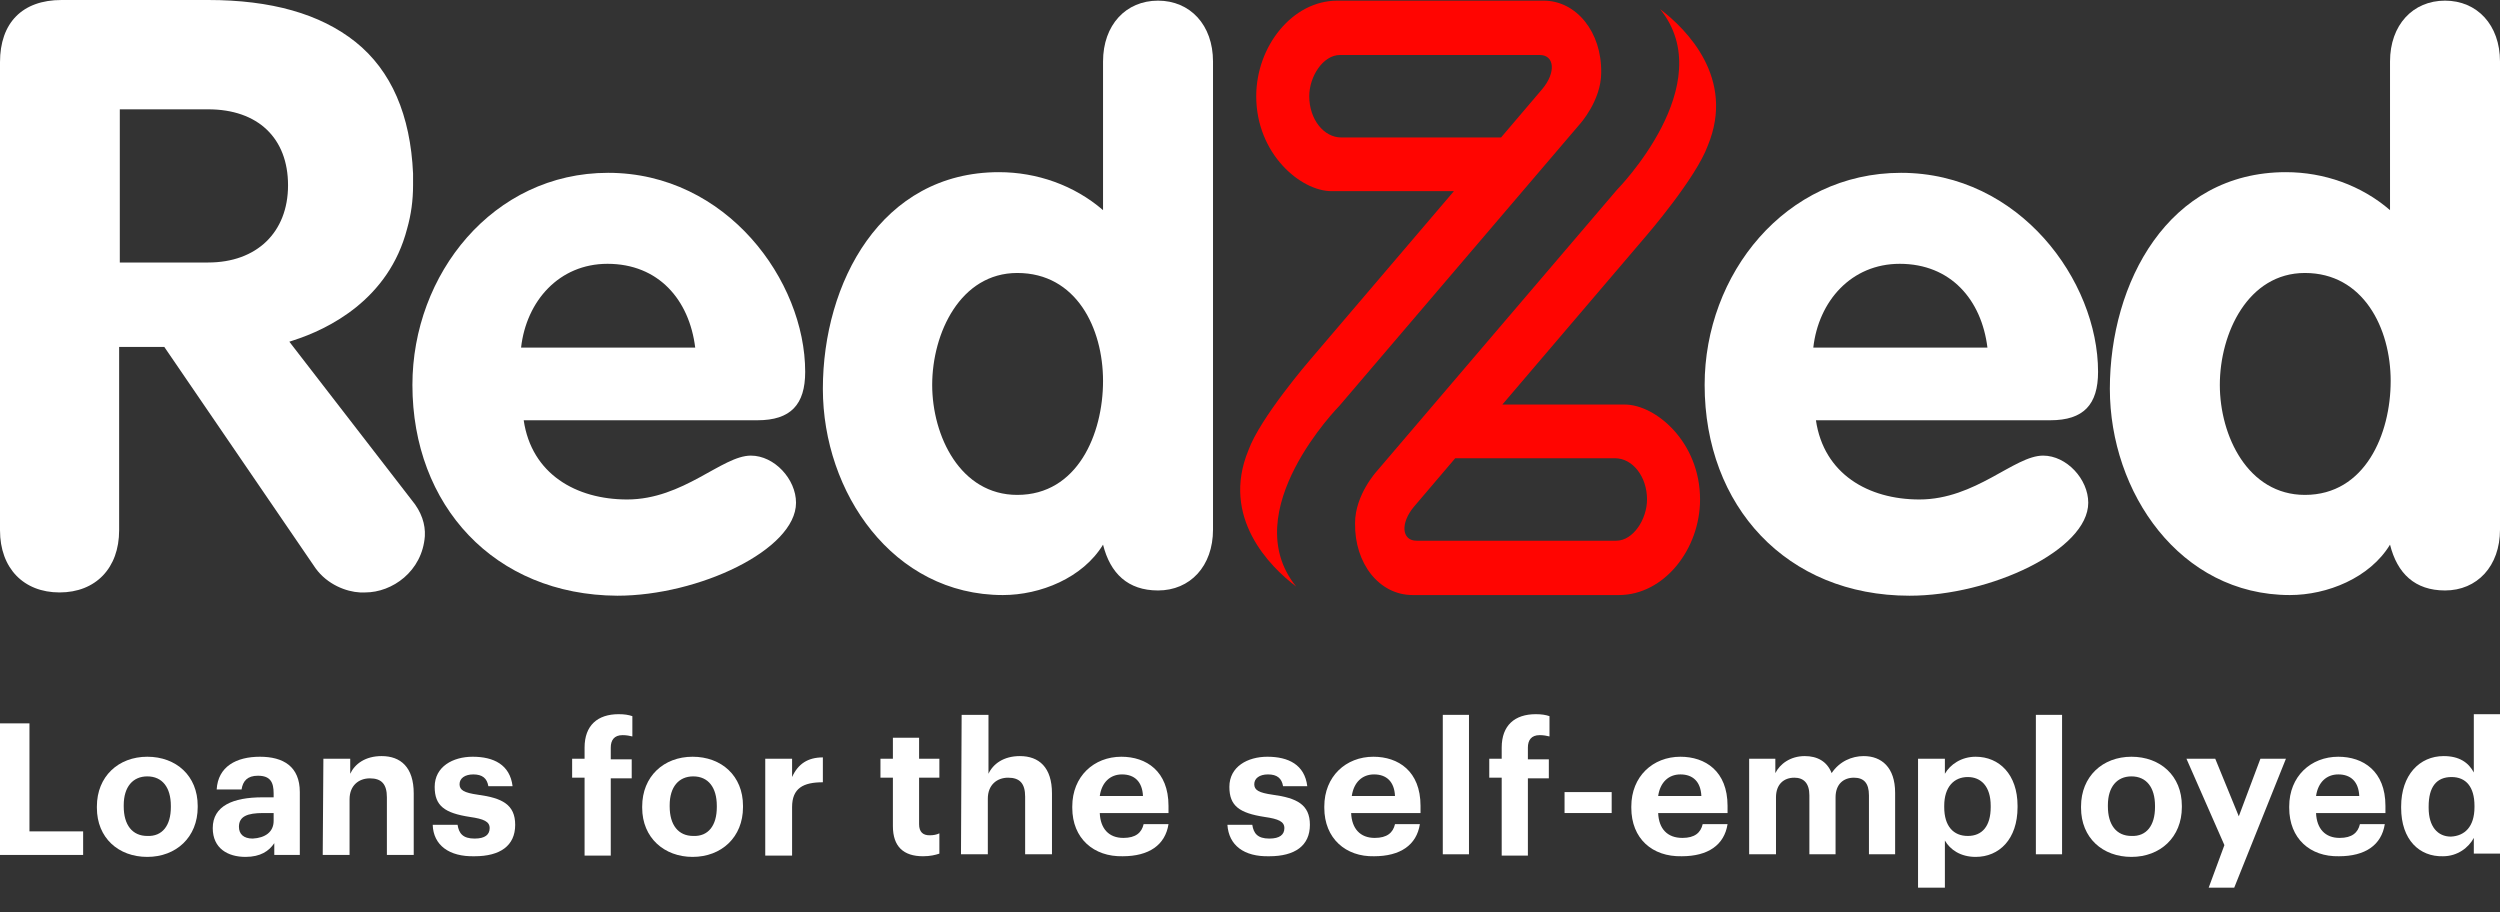
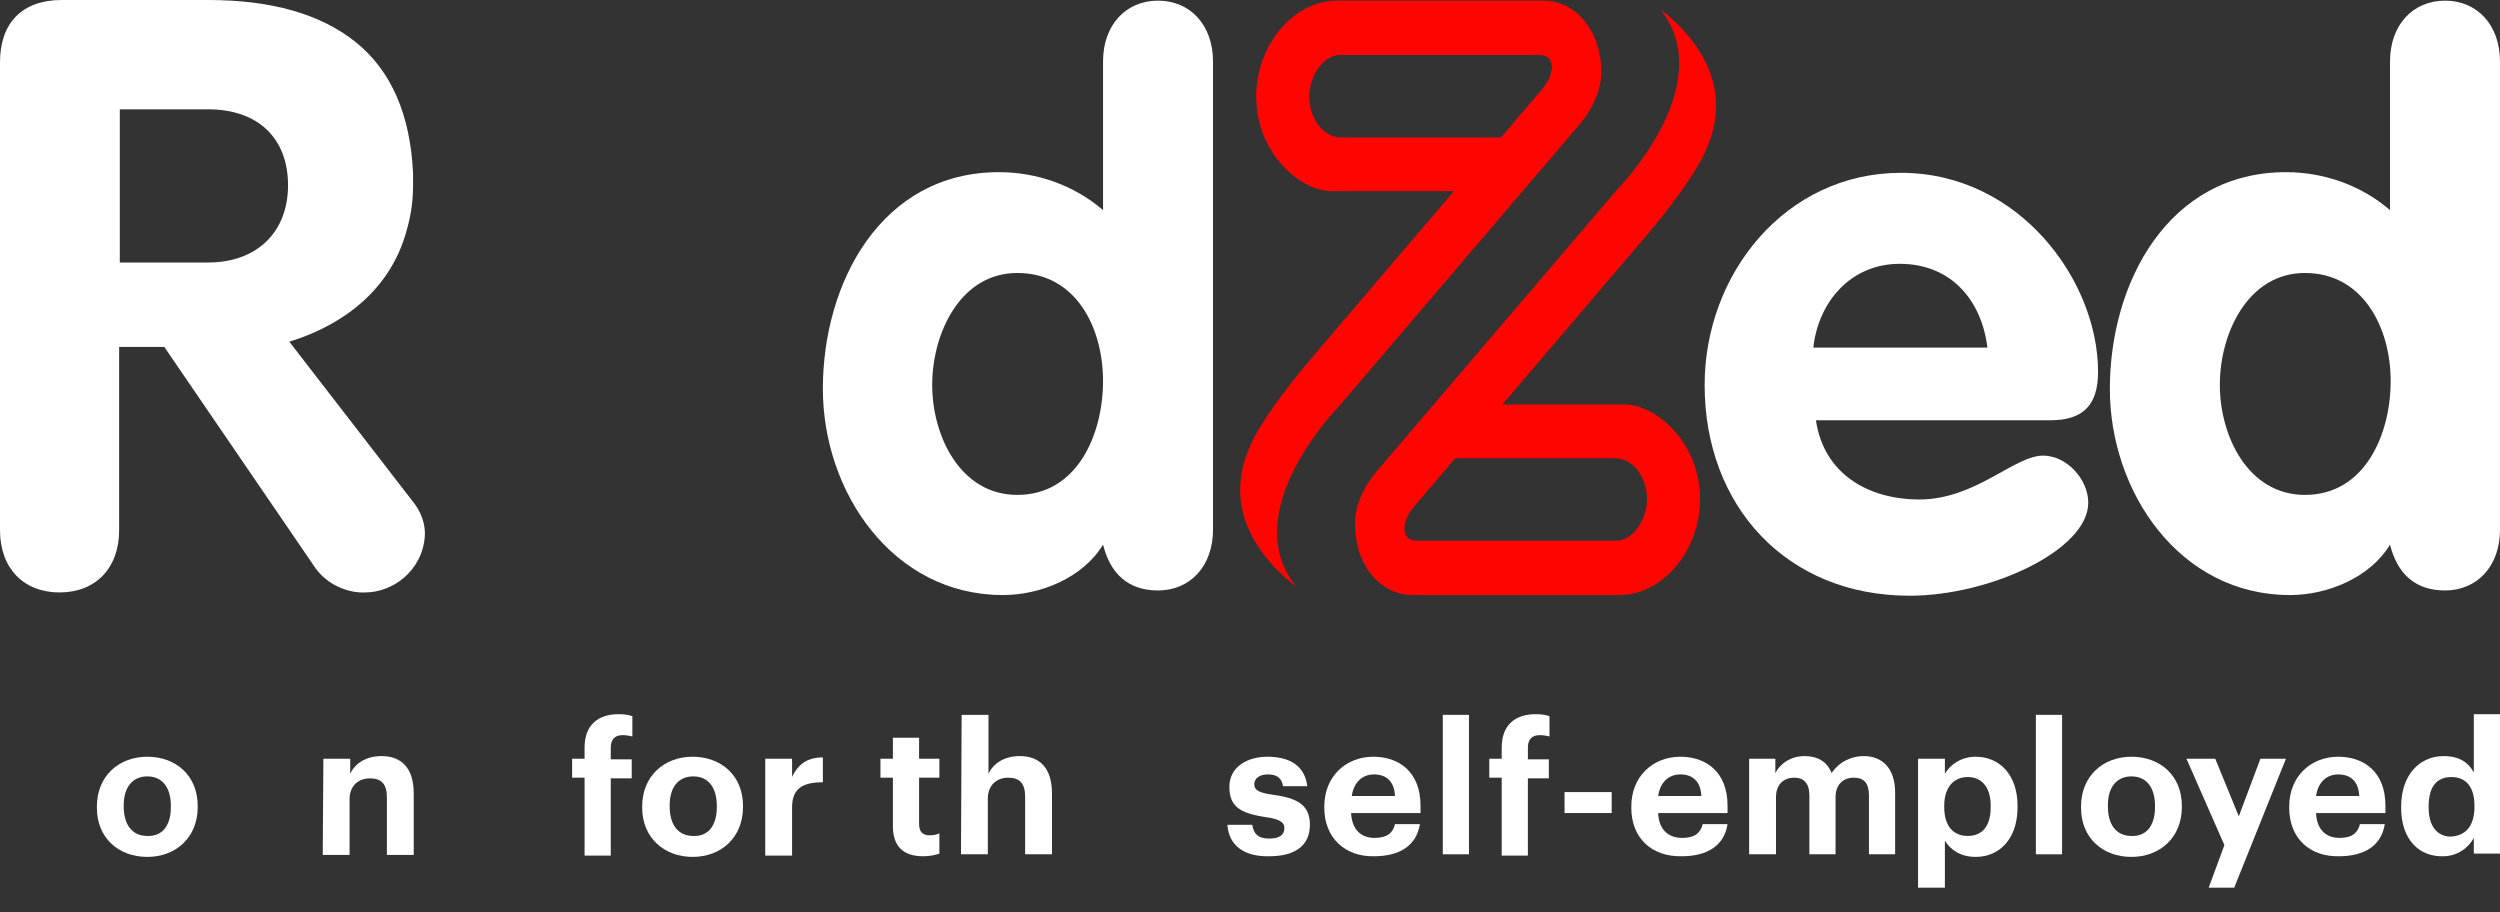
<svg xmlns="http://www.w3.org/2000/svg" width="200" height="73" viewBox="0 0 200 73" fill="none">
  <rect x="0" y="0" width="200" height="73" fill="#333333" stroke="none" />
  <g clip-path="url(#clip0_66404_36493)">
-     <path d="M41.896 33.621C42.524 37.916 46.085 39.958 50.17 39.958C54.674 39.958 57.764 36.449 60.068 36.449C61.953 36.449 63.682 38.335 63.682 40.22C63.682 43.991 55.879 47.657 49.385 47.657C39.539 47.604 32.993 40.429 32.993 30.793C32.993 21.943 39.434 13.826 48.651 13.826C58.13 13.826 64.415 22.467 64.415 29.746C64.415 32.364 63.263 33.621 60.592 33.621H41.896ZM55.617 27.808C55.145 23.985 52.684 21.105 48.599 21.105C44.724 21.105 42.105 24.09 41.686 27.808C41.739 27.808 55.617 27.808 55.617 27.808Z" fill="white" />
    <path d="M97.041 42.367C97.041 45.3 95.208 47.237 92.642 47.237C90.233 47.237 88.819 45.876 88.243 43.572C86.62 46.242 83.216 47.604 80.231 47.604C71.432 47.604 65.829 39.382 65.829 31.108C65.829 22.624 70.49 13.773 79.916 13.773C82.954 13.773 85.939 14.821 88.243 16.811V4.923C88.243 1.99 90.076 0.052 92.642 0.052C95.208 0.052 97.041 1.99 97.041 4.923V42.367ZM81.383 21.838C76.826 21.838 74.575 26.656 74.575 30.793C74.575 34.878 76.826 39.592 81.383 39.592C86.201 39.592 88.243 34.721 88.243 30.479C88.243 26.237 86.096 21.838 81.383 21.838Z" fill="white" />
    <path d="M145.274 33.621C145.902 37.916 149.463 39.958 153.548 39.958C158.052 39.958 161.142 36.449 163.446 36.449C165.331 36.449 167.06 38.335 167.06 40.22C167.06 43.991 159.256 47.657 152.763 47.657C142.917 47.657 136.371 40.482 136.371 30.793C136.371 21.943 142.812 13.826 152.082 13.826C161.561 13.826 167.845 22.467 167.845 29.746C167.845 32.364 166.693 33.621 164.022 33.621C163.917 33.621 145.274 33.621 145.274 33.621ZM158.995 27.808C158.523 23.985 156.062 21.105 151.977 21.105C148.102 21.105 145.483 24.09 145.064 27.808H158.995Z" fill="white" />
    <path d="M200 42.367C200 45.3 198.167 47.237 195.601 47.237C193.192 47.237 191.778 45.876 191.202 43.572C189.578 46.242 186.174 47.604 183.189 47.604C174.391 47.604 168.788 39.382 168.788 31.108C168.788 22.624 173.449 13.773 182.875 13.773C185.913 13.773 188.898 14.821 191.202 16.811V4.923C191.202 1.99 193.035 0.052 195.601 0.052C198.167 0.052 200 1.99 200 4.923V42.367ZM184.394 21.838C179.838 21.838 177.586 26.656 177.586 30.793C177.586 34.878 179.838 39.592 184.394 39.592C189.212 39.592 191.254 34.721 191.254 30.479C191.254 26.237 189.055 21.838 184.394 21.838Z" fill="white" />
    <path d="M16.654 21H9.584V8.746H16.654C20.634 8.746 23.043 11.05 23.043 14.821C23.043 18.591 20.529 21 16.654 21ZM32.941 40.011L32.05 38.858L23.147 27.337L23.462 27.232C26.237 26.342 31.108 23.985 32.574 18.277C32.888 17.177 33.045 16.025 33.045 14.821C33.045 14.768 33.045 14.716 33.045 14.611C33.045 14.559 33.045 14.506 33.045 14.454C33.045 14.297 33.045 14.14 33.045 13.983V13.878C32.836 9.217 31.317 5.656 28.437 3.352C25.609 1.1 21.681 0 16.654 0H4.923C1.781 0 0 1.833 0 4.975V42.419C0 45.457 1.885 47.395 4.766 47.395C7.646 47.395 9.531 45.457 9.531 42.419V27.756H13.145L25.242 45.457C26.185 46.766 27.704 47.342 28.803 47.395C28.96 47.395 29.065 47.395 29.222 47.395C31.369 47.395 33.779 45.719 33.988 42.891C34.04 41.948 33.726 40.953 32.941 40.011Z" fill="white" />
    <path d="M123.383 7.122C122.44 8.222 120.084 10.998 120.084 10.998H107.306C105.892 10.998 104.74 9.531 104.74 7.698C104.74 6.127 105.839 4.399 107.201 4.399C107.201 4.399 122.336 4.399 123.174 4.399C124.378 4.399 124.483 5.813 123.383 7.122ZM123.488 0.052C120.869 0.052 106.991 0.052 106.991 0.052C103.378 0.052 100.498 3.718 100.498 7.698C100.498 12.307 104.059 15.292 106.52 15.292H116.313L104.792 28.803C104.792 28.803 100.812 33.412 99.869 36.03C97.67 41.372 101.545 45.3 103.692 46.923C98.822 40.901 107.149 32.469 107.149 32.469L126.368 9.95C126.368 9.95 128.096 8.065 128.096 5.813C128.149 2.566 126.106 0.052 123.488 0.052Z" fill="#FF0501" />
    <path d="M113.119 40.534C114.061 39.434 116.418 36.659 116.418 36.659H129.196C130.61 36.659 131.762 38.125 131.762 39.958C131.762 41.529 130.662 43.257 129.301 43.257C129.301 43.257 114.166 43.257 113.328 43.257C112.124 43.257 112.019 41.843 113.119 40.534ZM113.014 47.604C115.632 47.604 129.51 47.604 129.51 47.604C133.124 47.604 136.004 43.938 136.004 39.958C136.004 35.35 132.443 32.364 129.982 32.364H120.188L131.71 18.853C131.71 18.853 135.69 14.245 136.633 11.626C138.832 6.284 134.957 2.357 132.81 0.733C137.68 6.756 129.353 15.187 129.353 15.187L110.134 37.706C110.134 37.706 108.405 39.592 108.405 41.843C108.353 45.09 110.343 47.604 113.014 47.604Z" fill="#FF0501" />
-     <path d="M0 57.869H2.357V66.51H6.651V68.395H0V57.869Z" fill="white" />
    <path d="M7.751 64.624V64.519C7.751 62.111 9.479 60.539 11.783 60.539C14.088 60.539 15.816 62.058 15.816 64.467V64.572C15.816 66.981 14.088 68.552 11.783 68.552C9.479 68.552 7.751 67.033 7.751 64.624ZM13.668 64.572V64.467C13.668 63.001 12.988 62.111 11.783 62.111C10.631 62.111 9.898 62.948 9.898 64.415V64.519C9.898 65.986 10.579 66.876 11.783 66.876C12.988 66.928 13.668 66.038 13.668 64.572Z" fill="white" />
-     <path d="M17.02 66.248C17.02 64.467 18.644 63.786 21 63.786H21.891V63.472C21.891 62.582 21.629 62.058 20.634 62.058C19.796 62.058 19.429 62.477 19.325 63.158H17.334C17.439 61.325 18.906 60.539 20.791 60.539C22.676 60.539 23.985 61.325 23.985 63.367V68.395H21.943V67.452C21.524 68.081 20.843 68.552 19.639 68.552C18.225 68.552 17.02 67.871 17.02 66.248ZM21.891 65.672V65.043H21.053C19.796 65.043 19.115 65.305 19.115 66.143C19.115 66.719 19.482 67.086 20.215 67.086C21.21 67.033 21.891 66.562 21.891 65.672Z" fill="white" />
    <path d="M25.871 60.697H28.018V61.901C28.384 61.115 29.222 60.487 30.532 60.487C32.05 60.487 33.098 61.377 33.098 63.472V68.395H30.951V63.786C30.951 62.739 30.532 62.268 29.589 62.268C28.699 62.268 27.965 62.844 27.965 63.943V68.395H25.818L25.871 60.697Z" fill="white" />
-     <path d="M34.617 65.986H36.606C36.711 66.667 37.026 67.086 37.968 67.086C38.806 67.086 39.173 66.771 39.173 66.248C39.173 65.724 38.701 65.514 37.602 65.357C35.559 65.043 34.774 64.467 34.774 62.948C34.774 61.325 36.24 60.539 37.811 60.539C39.487 60.539 40.796 61.168 41.006 62.896H39.068C38.963 62.268 38.597 61.953 37.863 61.953C37.183 61.953 36.764 62.268 36.764 62.739C36.764 63.21 37.13 63.42 38.23 63.577C40.168 63.839 41.215 64.362 41.215 65.986C41.215 67.662 40.011 68.5 37.968 68.5C35.926 68.552 34.669 67.609 34.617 65.986Z" fill="white" />
    <path d="M46.766 62.215H45.771V60.697H46.766V59.806C46.766 58.026 47.814 57.135 49.489 57.135C49.961 57.135 50.275 57.188 50.589 57.292V58.916C50.38 58.864 50.118 58.811 49.804 58.811C49.123 58.811 48.861 59.23 48.861 59.806V60.749H50.537V62.268H48.861V68.447H46.766V62.215Z" fill="white" />
    <path d="M51.375 64.624V64.519C51.375 62.111 53.103 60.539 55.407 60.539C57.712 60.539 59.44 62.058 59.44 64.467V64.572C59.44 66.981 57.712 68.552 55.407 68.552C53.155 68.552 51.375 67.033 51.375 64.624ZM57.345 64.572V64.467C57.345 63.001 56.664 62.111 55.46 62.111C54.307 62.111 53.574 62.948 53.574 64.415V64.519C53.574 65.986 54.255 66.876 55.46 66.876C56.664 66.928 57.345 66.038 57.345 64.572Z" fill="white" />
    <path d="M61.22 60.697H63.367V62.163C63.839 61.115 64.624 60.592 65.829 60.592V62.582C64.258 62.582 63.367 63.053 63.367 64.572V68.447H61.22V60.697Z" fill="white" />
    <path d="M71.432 66.091V62.215H70.437V60.697H71.432V59.021H73.527V60.697H75.15V62.215H73.527V65.933C73.527 66.562 73.841 66.824 74.365 66.824C74.679 66.824 74.941 66.771 75.15 66.667V68.29C74.836 68.395 74.417 68.5 73.841 68.5C72.27 68.5 71.432 67.714 71.432 66.091Z" fill="white" />
    <path d="M76.931 57.188H79.078V61.901C79.445 61.115 80.283 60.487 81.592 60.487C83.111 60.487 84.158 61.377 84.158 63.472V68.343H82.011V63.734C82.011 62.687 81.592 62.215 80.649 62.215C79.759 62.215 79.026 62.791 79.026 63.891V68.343H76.879L76.931 57.188Z" fill="white" />
-     <path d="M85.782 64.624V64.519C85.782 62.111 87.51 60.539 89.71 60.539C91.7 60.539 93.48 61.691 93.48 64.467V65.043H87.981C88.034 66.3 88.714 67.033 89.867 67.033C90.862 67.033 91.333 66.614 91.49 65.933H93.48C93.218 67.609 91.909 68.5 89.814 68.5C87.51 68.552 85.782 67.086 85.782 64.624ZM91.438 63.682C91.385 62.529 90.757 61.953 89.762 61.953C88.819 61.953 88.138 62.582 87.981 63.682H91.438Z" fill="white" />
    <path d="M98.193 65.986H100.183C100.288 66.667 100.602 67.086 101.545 67.086C102.383 67.086 102.75 66.771 102.75 66.248C102.75 65.724 102.278 65.514 101.178 65.357C99.136 65.043 98.35 64.467 98.35 62.948C98.35 61.325 99.817 60.539 101.388 60.539C103.064 60.539 104.373 61.168 104.582 62.896H102.645C102.54 62.268 102.173 61.953 101.44 61.953C100.759 61.953 100.341 62.268 100.341 62.739C100.341 63.21 100.707 63.42 101.807 63.577C103.745 63.839 104.792 64.362 104.792 65.986C104.792 67.662 103.587 68.5 101.545 68.5C99.503 68.552 98.298 67.609 98.193 65.986Z" fill="white" />
    <path d="M105.944 64.624V64.519C105.944 62.111 107.672 60.539 109.872 60.539C111.862 60.539 113.642 61.691 113.642 64.467V65.043H108.091C108.143 66.3 108.824 67.033 109.976 67.033C110.971 67.033 111.443 66.614 111.6 65.933H113.59C113.328 67.609 112.019 68.5 109.924 68.5C107.672 68.552 105.944 67.086 105.944 64.624ZM111.6 63.682C111.547 62.529 110.919 61.953 109.924 61.953C108.981 61.953 108.3 62.582 108.143 63.682H111.6Z" fill="white" />
    <path d="M115.423 57.188H117.518V68.343H115.423V57.188Z" fill="white" />
    <path d="M120.136 62.215H119.141V60.697H120.136V59.806C120.136 58.026 121.184 57.135 122.859 57.135C123.331 57.135 123.645 57.188 123.959 57.292V58.916C123.75 58.864 123.488 58.811 123.174 58.811C122.493 58.811 122.231 59.23 122.231 59.806V60.749H123.907V62.268H122.231V68.447H120.136V62.215Z" fill="white" />
    <path d="M125.164 63.367H128.934V65.043H125.164V63.367Z" fill="white" />
    <path d="M130.505 64.624V64.519C130.505 62.111 132.234 60.539 134.433 60.539C136.423 60.539 138.204 61.691 138.204 64.467V65.043H132.653C132.705 66.3 133.386 67.033 134.59 67.033C135.585 67.033 136.057 66.614 136.214 65.933H138.204C137.942 67.609 136.633 68.5 134.538 68.5C132.181 68.552 130.505 67.086 130.505 64.624ZM136.109 63.682C136.057 62.529 135.428 61.953 134.433 61.953C133.49 61.953 132.81 62.582 132.653 63.682H136.109Z" fill="white" />
    <path d="M139.88 60.697H142.027V61.849C142.393 61.115 143.231 60.487 144.383 60.487C145.378 60.487 146.164 60.906 146.531 61.849C147.159 60.906 148.154 60.487 149.097 60.487C150.511 60.487 151.61 61.377 151.61 63.42V68.343H149.516V63.629C149.516 62.634 149.097 62.215 148.311 62.215C147.473 62.215 146.845 62.739 146.845 63.786V68.343H144.75V63.629C144.75 62.634 144.279 62.215 143.546 62.215C142.708 62.215 142.079 62.739 142.079 63.786V68.343H139.932V60.697H139.88Z" fill="white" />
    <path d="M153.443 60.697H155.591V61.901C156.009 61.168 156.9 60.539 158.052 60.539C159.937 60.539 161.404 61.953 161.404 64.467V64.572C161.404 67.138 159.937 68.552 158.052 68.552C156.847 68.552 156.009 67.976 155.591 67.243V71.013H153.443V60.697ZM159.256 64.572V64.467C159.256 62.896 158.471 62.163 157.423 62.163C156.324 62.163 155.538 62.948 155.538 64.467V64.572C155.538 66.091 156.271 66.876 157.423 66.876C158.576 66.876 159.256 66.091 159.256 64.572Z" fill="white" />
    <path d="M162.87 57.188H164.965V68.343H162.87V57.188Z" fill="white" />
    <path d="M166.483 64.624V64.519C166.483 62.111 168.212 60.539 170.516 60.539C172.82 60.539 174.548 62.058 174.548 64.467V64.572C174.548 66.981 172.82 68.552 170.516 68.552C168.212 68.552 166.483 67.033 166.483 64.624ZM172.401 64.572V64.467C172.401 63.001 171.72 62.111 170.516 62.111C169.364 62.111 168.631 62.948 168.631 64.415V64.519C168.631 65.986 169.311 66.876 170.516 66.876C171.72 66.928 172.401 66.038 172.401 64.572Z" fill="white" />
    <path d="M177.952 67.609L174.915 60.697H177.219L179.104 65.305L180.833 60.697H182.875L178.738 71.013H176.695L177.952 67.609Z" fill="white" />
    <path d="M183.137 64.624V64.519C183.137 62.111 184.865 60.539 187.065 60.539C189.055 60.539 190.835 61.691 190.835 64.467V65.043H185.284C185.336 66.3 186.017 67.033 187.169 67.033C188.164 67.033 188.636 66.614 188.793 65.933H190.783C190.521 67.609 189.212 68.5 187.117 68.5C184.813 68.552 183.137 67.086 183.137 64.624ZM188.741 63.682C188.688 62.529 188.06 61.953 187.065 61.953C186.122 61.953 185.441 62.582 185.284 63.682H188.741Z" fill="white" />
    <path d="M192.092 64.624V64.519C192.092 62.006 193.559 60.487 195.496 60.487C196.753 60.487 197.486 61.011 197.905 61.796V57.135H200V68.29H197.905V67.033C197.486 67.819 196.596 68.5 195.444 68.5C193.559 68.552 192.092 67.19 192.092 64.624ZM197.958 64.572V64.467C197.958 62.948 197.277 62.163 196.125 62.163C194.92 62.163 194.292 62.948 194.292 64.519V64.624C194.292 66.143 195.025 66.928 196.072 66.928C197.172 66.876 197.958 66.143 197.958 64.572Z" fill="white" />
  </g>
  <defs>
    <clipPath id="clip0_66404_36493">
      <rect width="200" height="71.013" fill="white" />
    </clipPath>
  </defs>
</svg>